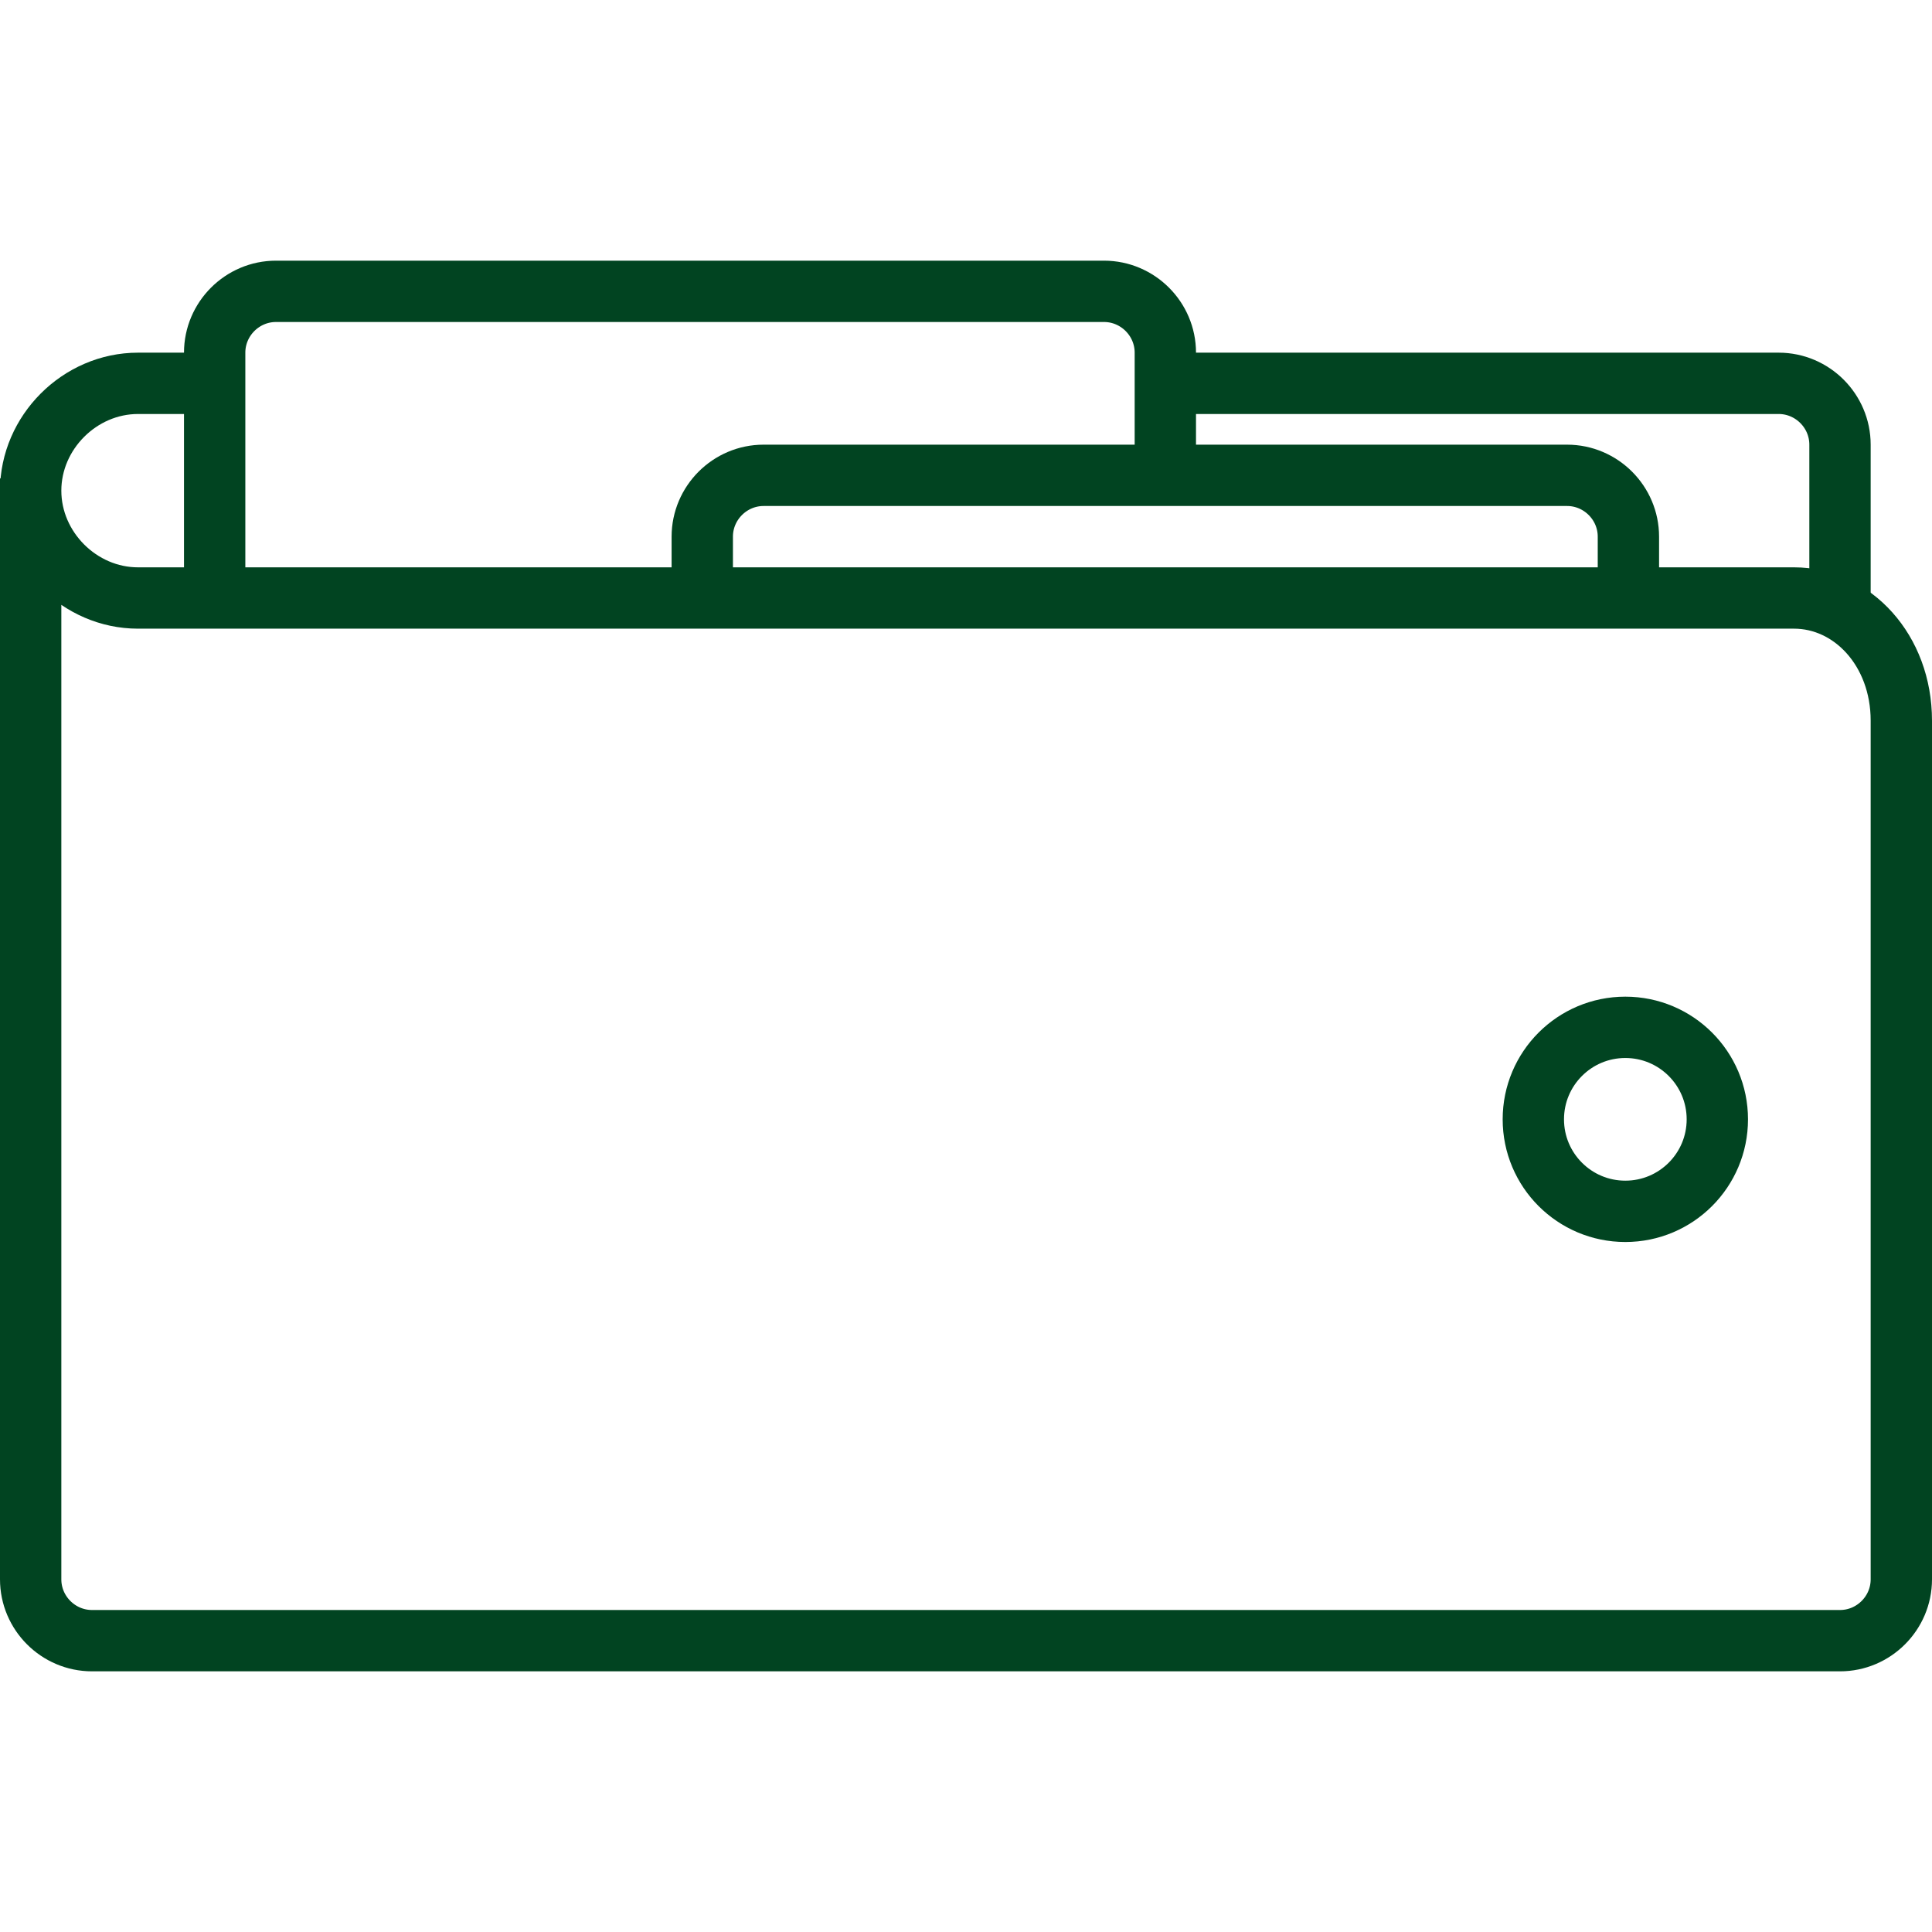
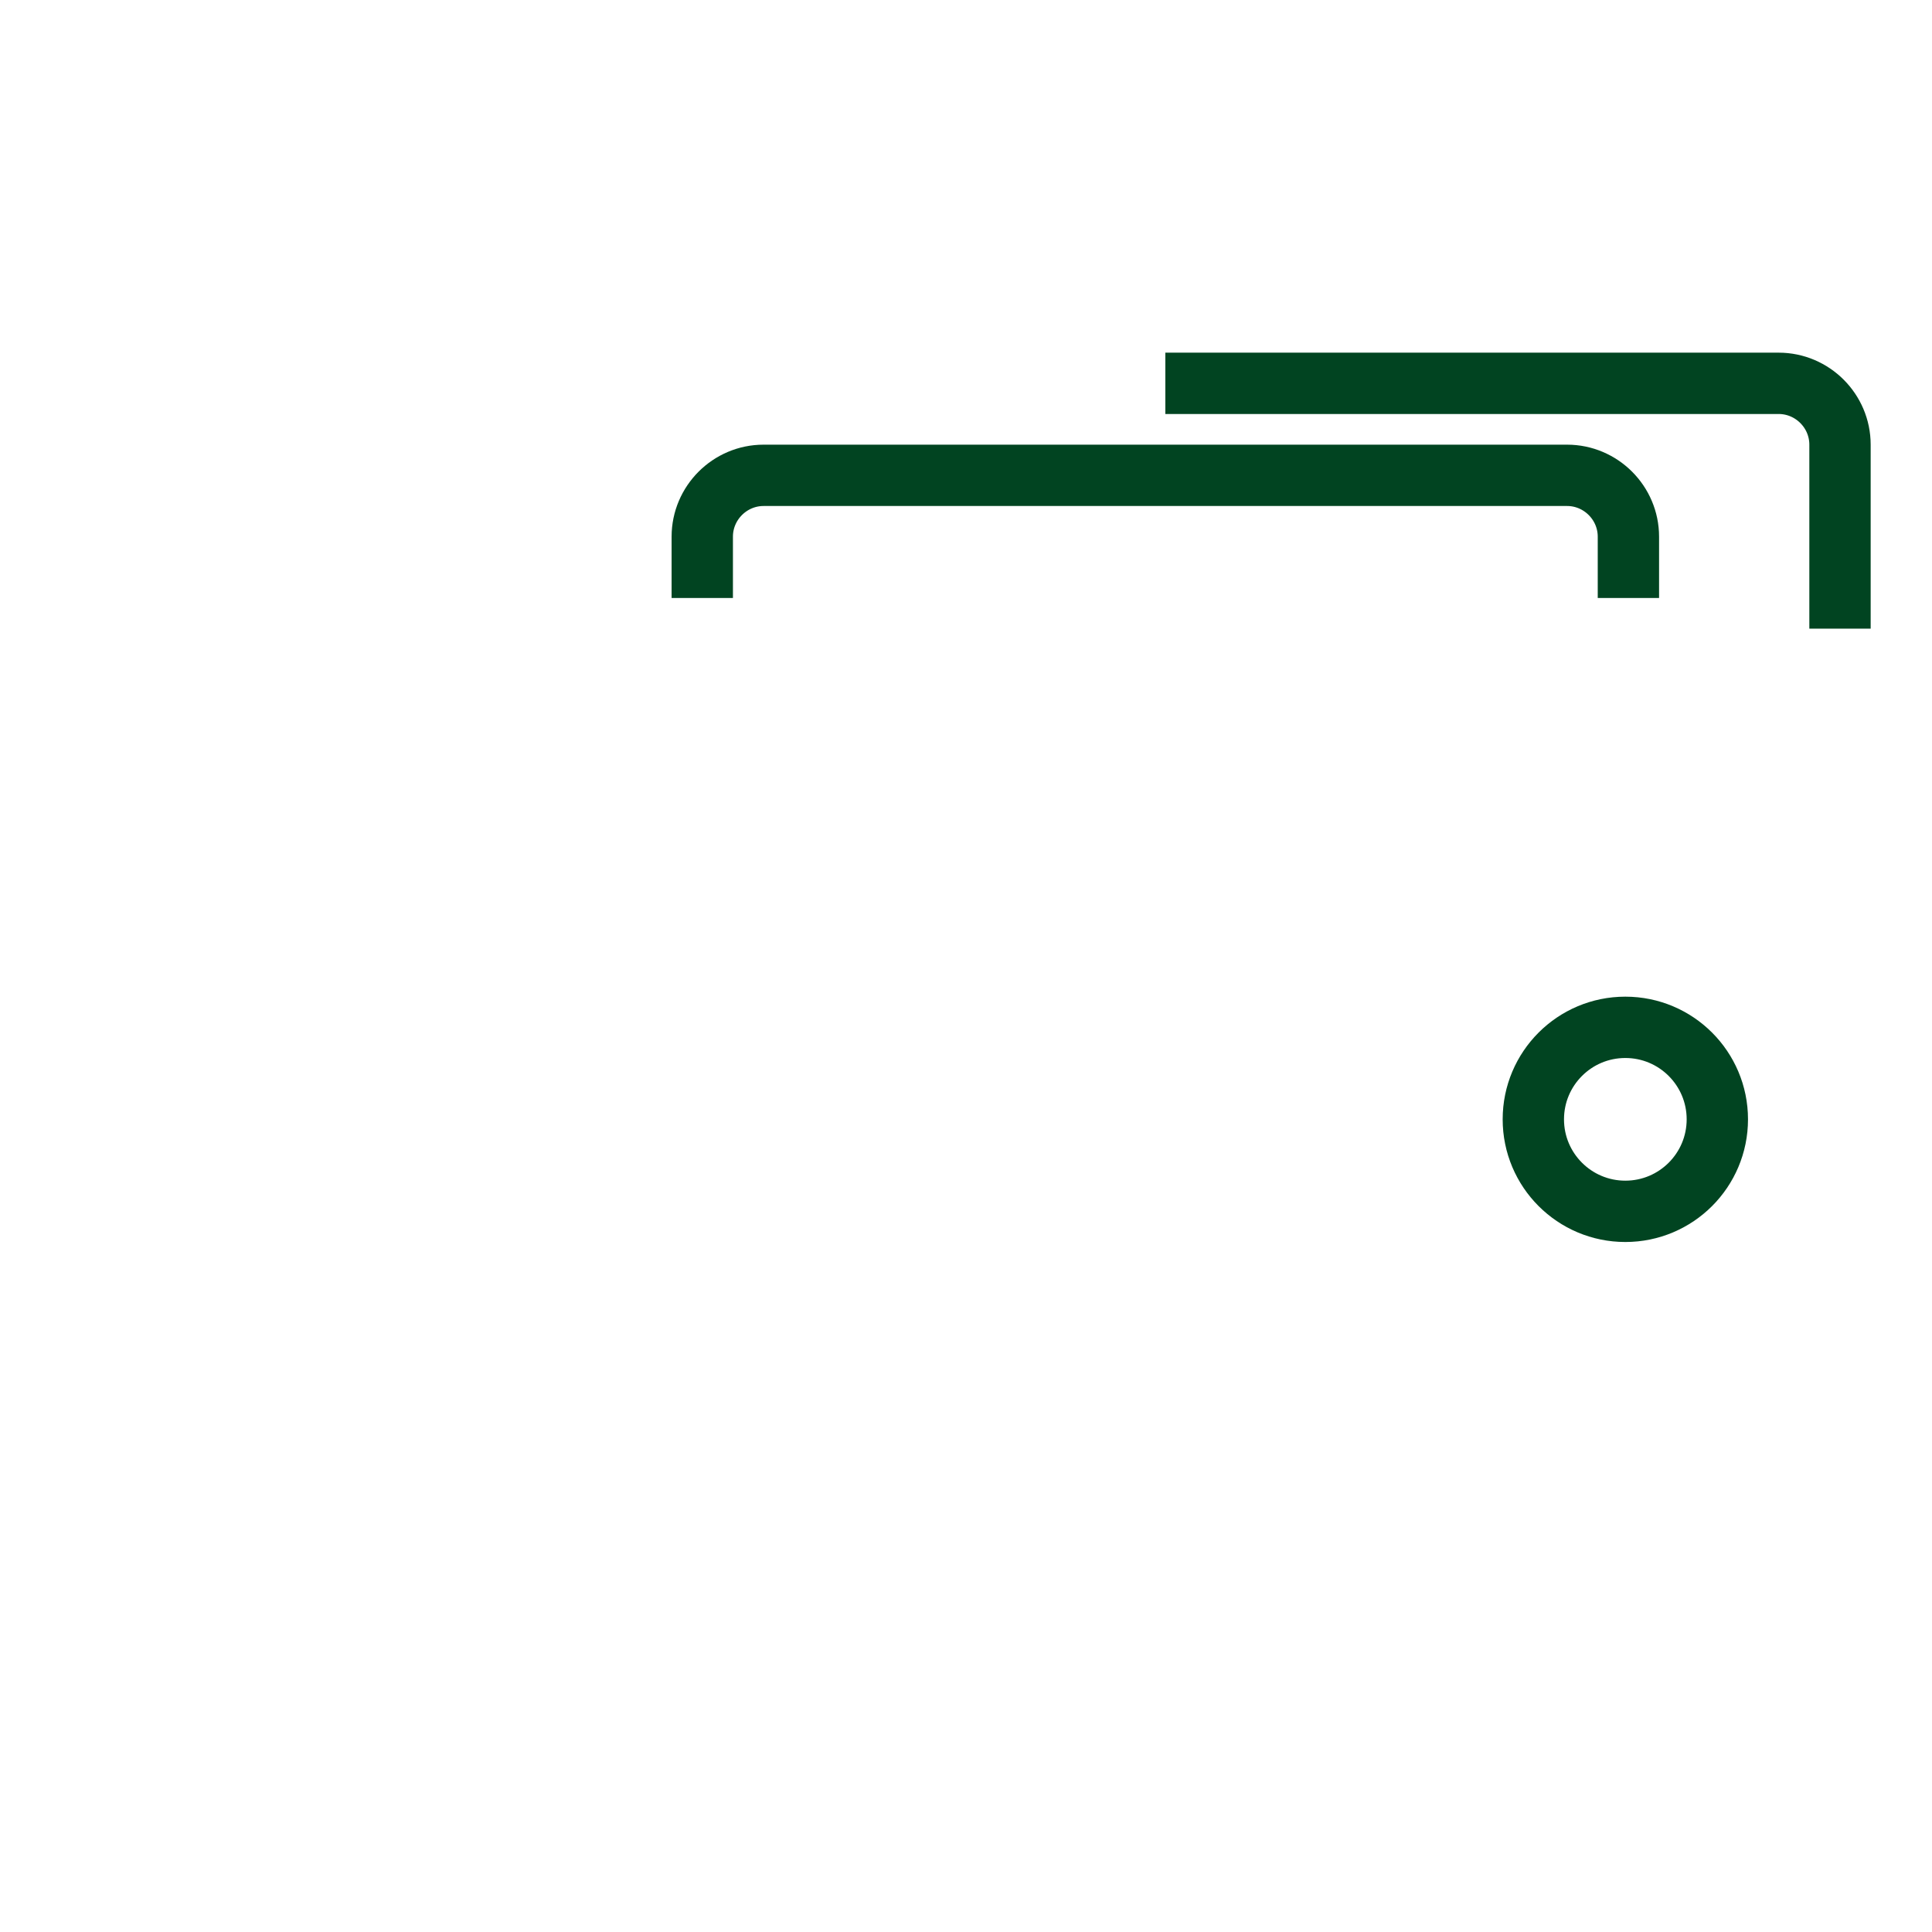
<svg xmlns="http://www.w3.org/2000/svg" width="63" height="63" viewBox="0 0 63 63" fill="none">
  <path d="M38 12.5H58C59.1 12.5 60 13.4 60 14.5V20.5" stroke="#014421" stroke-width="2" />
-   <path d="M1 15.6V51.5C1 52.6 1.9 53.5 3 53.5H60C61.1 53.5 62 52.6 62 51.5V23.5C62 21.2 60.4 19.5 58.5 19.5H4.5C2.6 19.5 1 17.9 1 16C1 14.1 2.6 12.5 4.5 12.5H7" stroke="#014421" stroke-width="2" />
  <path d="M53 39.5C54.657 39.5 56 38.157 56 36.5C56 34.843 54.657 33.5 53 33.5C51.343 33.5 50 34.843 50 36.5C50 38.157 51.343 39.5 53 39.5Z" stroke="#014421" stroke-width="2" />
-   <path d="M7 19.5V11.5C7 10.4 7.9 9.5 9 9.5H36C37.1 9.5 38 10.4 38 11.5V15.5" stroke="#014421" stroke-width="2" />
  <path d="M22.9 19.5V17.5C22.9 16.4 23.8 15.5 24.9 15.5H51.1C52.2 15.5 53.1 16.4 53.1 17.5V19.5" stroke="#014421" stroke-width="2" />
</svg>